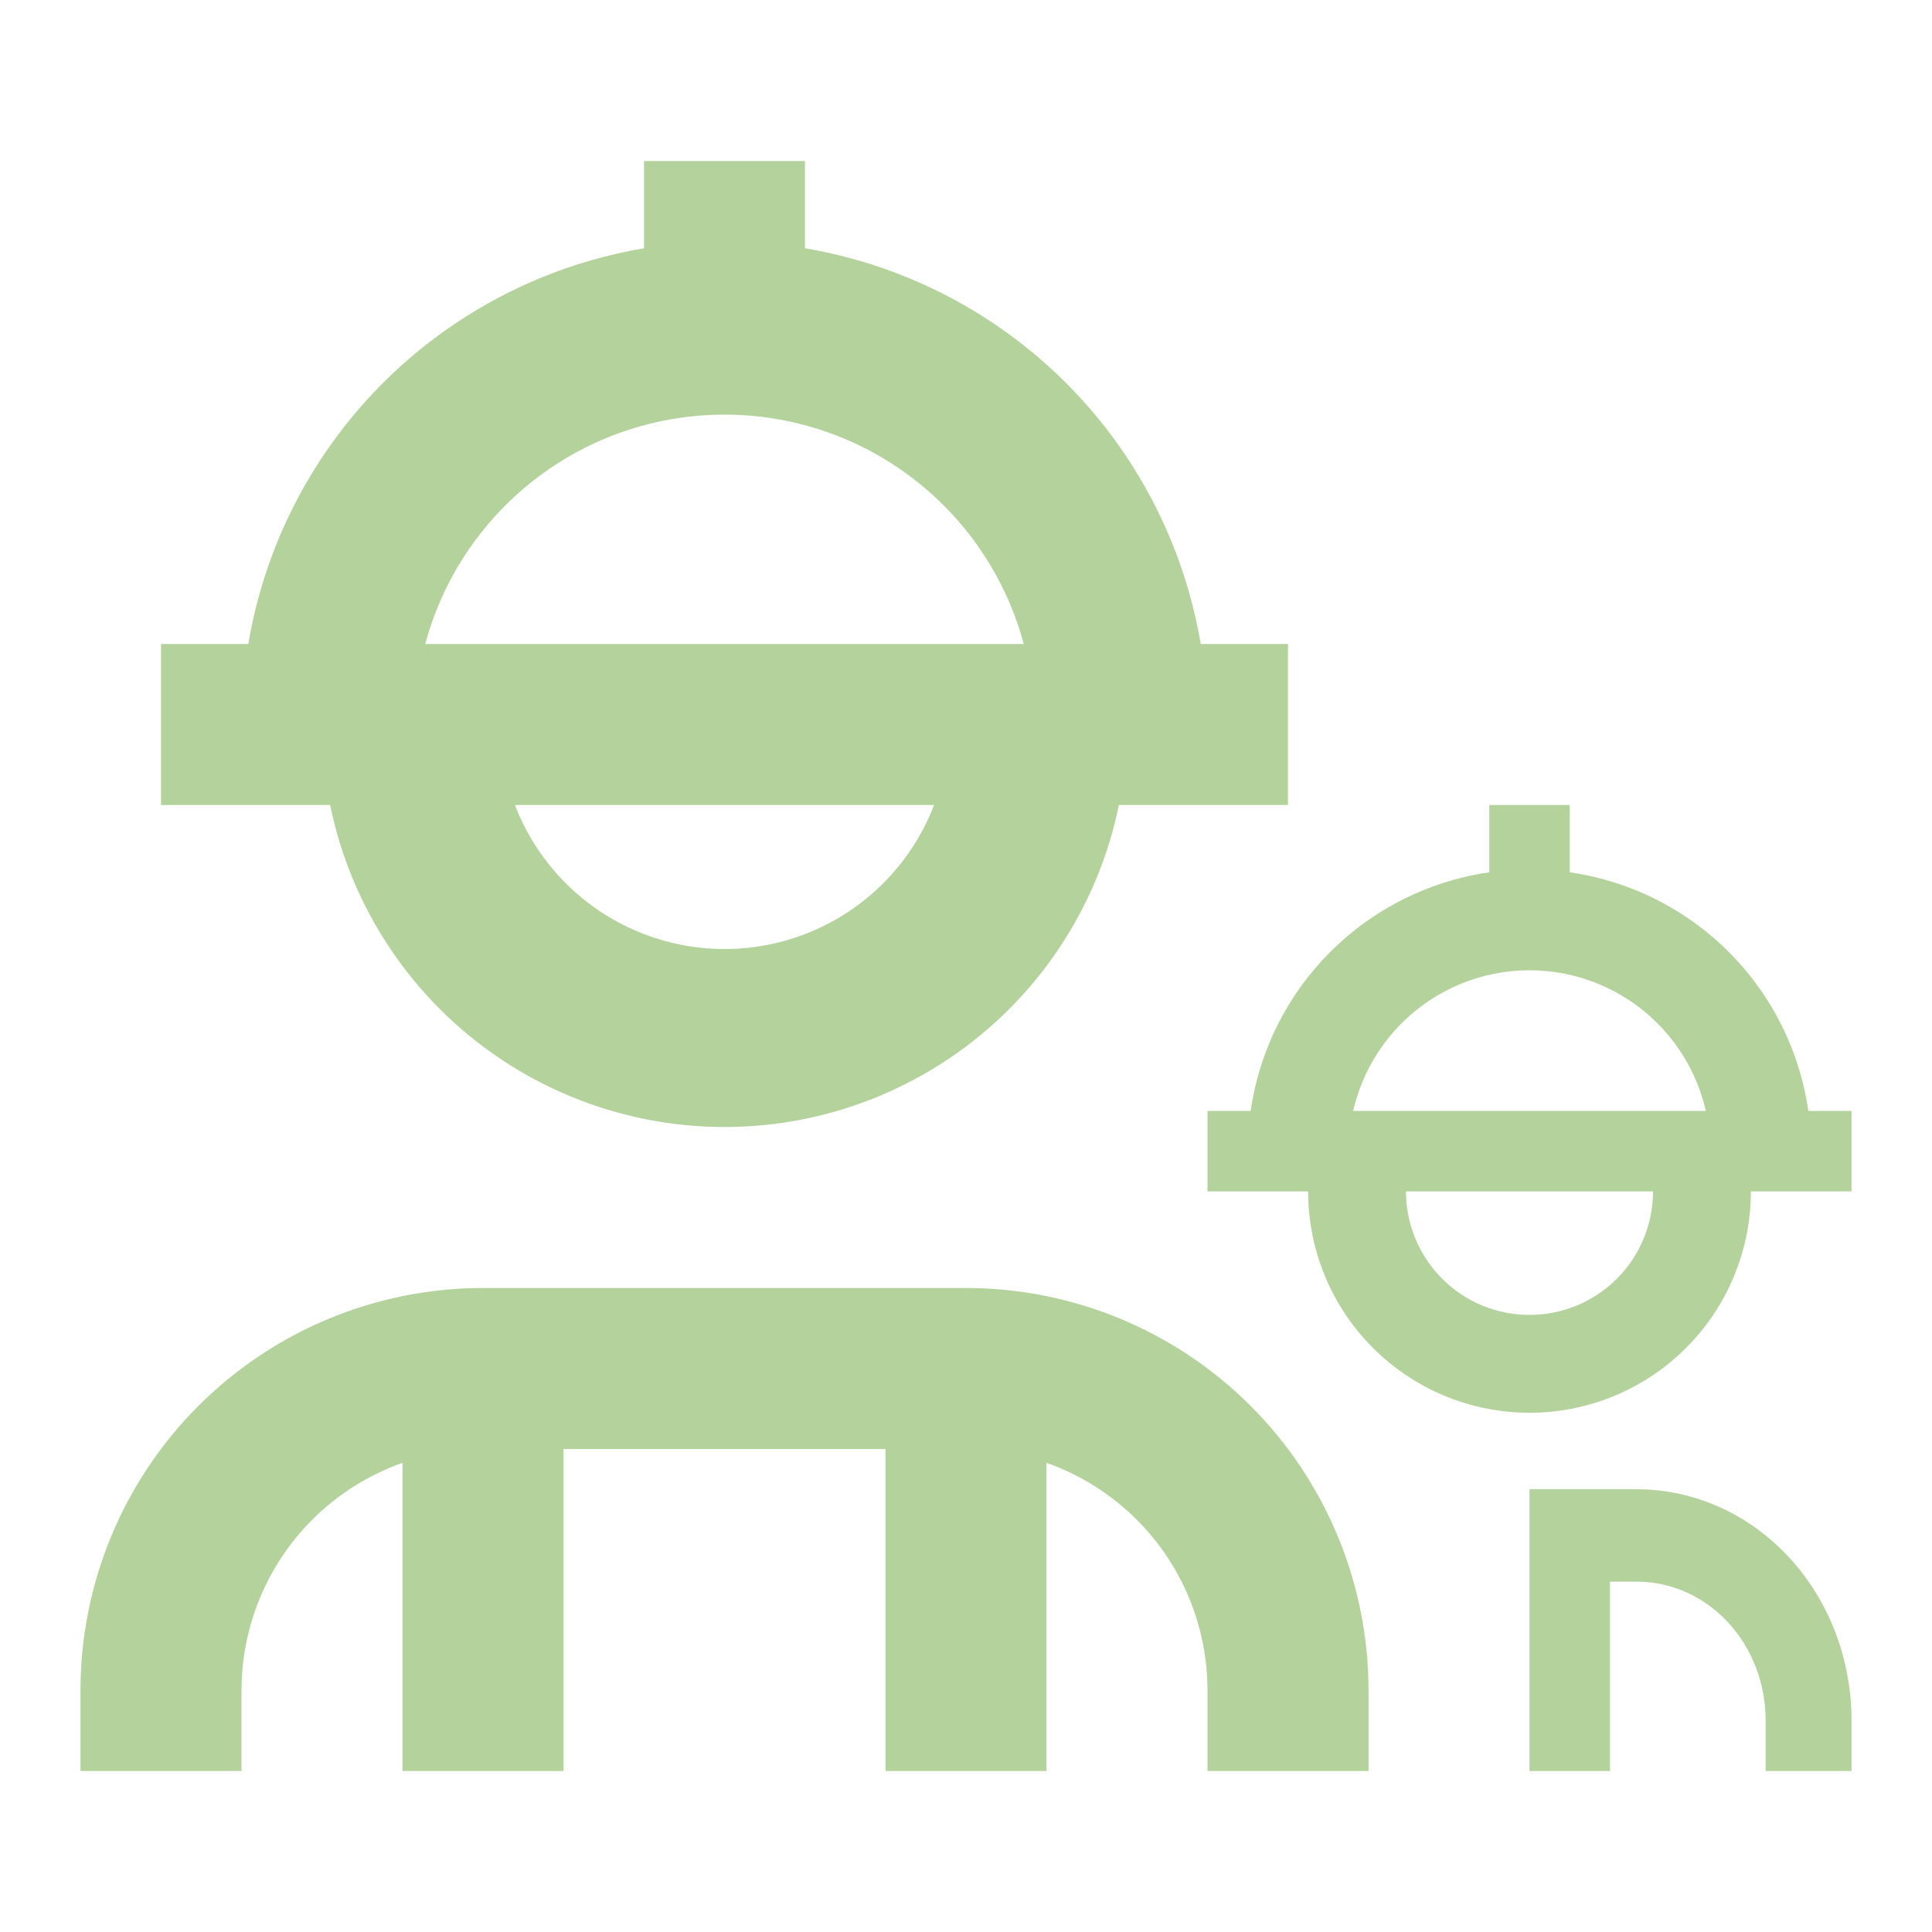
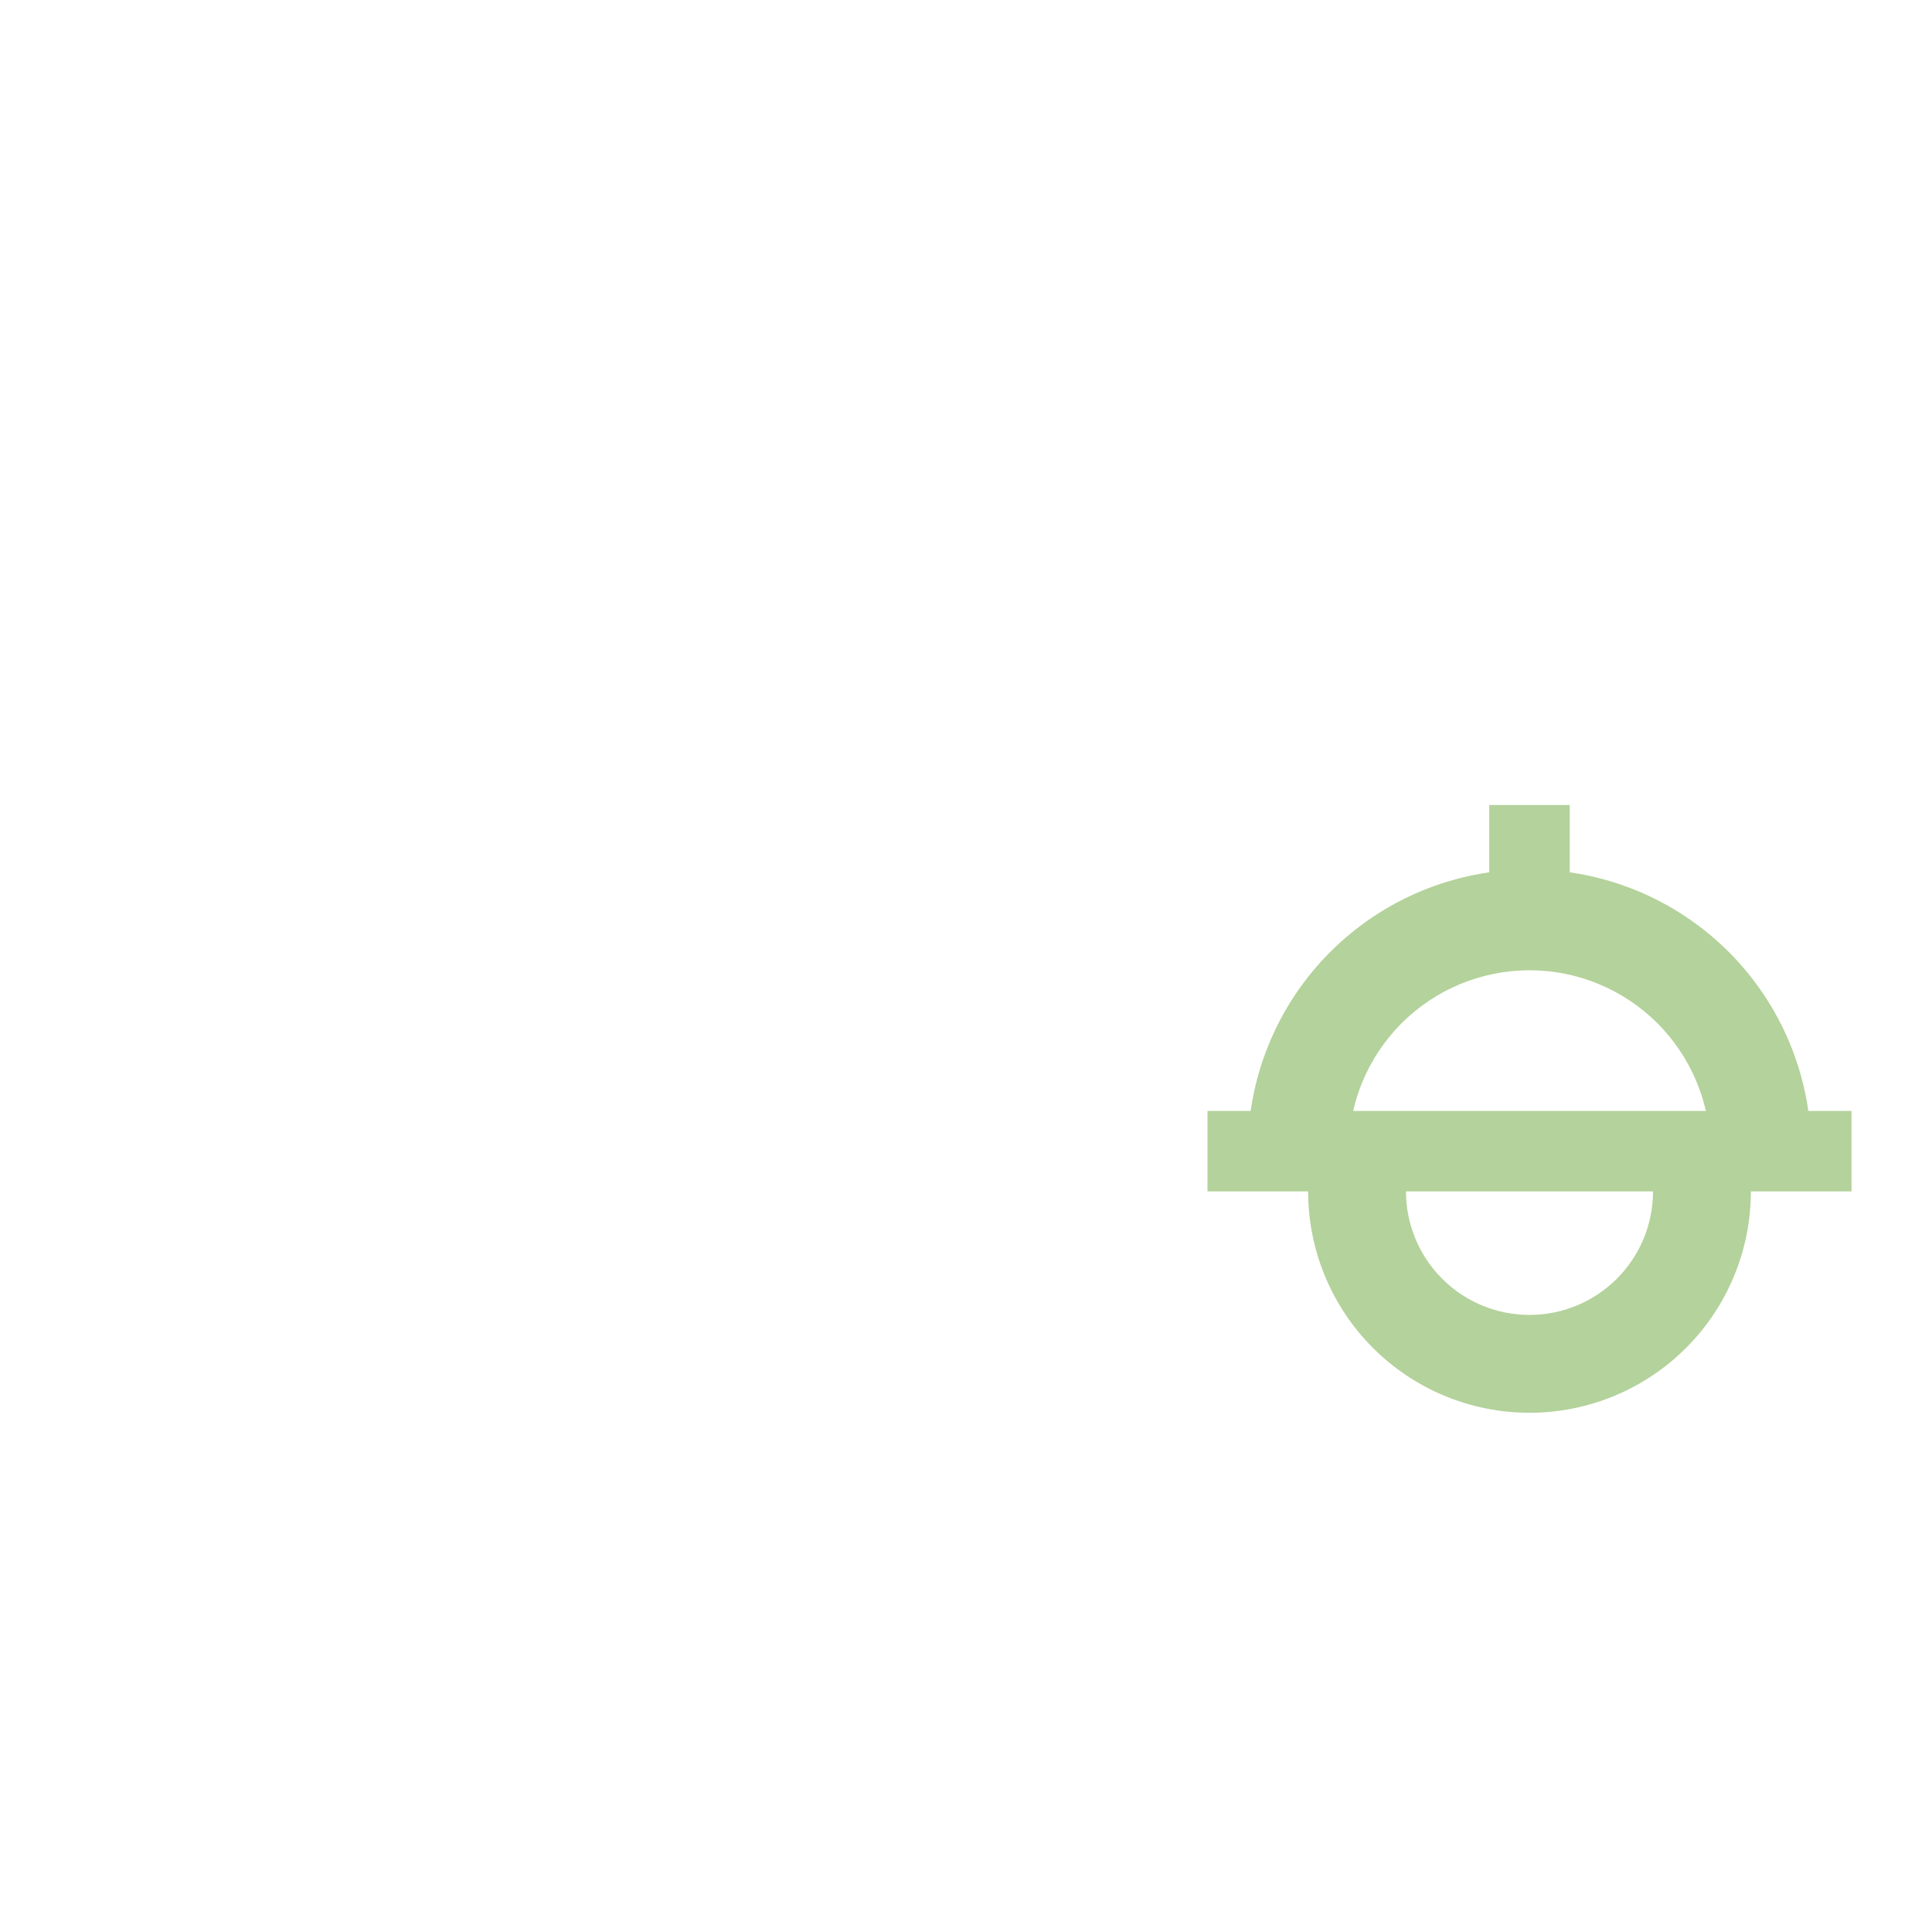
<svg xmlns="http://www.w3.org/2000/svg" width="80" height="80" viewBox="0 0 80 80" fill="none">
  <path fill-rule="evenodd" clip-rule="evenodd" d="M61.667 33.333H65V36.12C65.959 36.258 66.899 36.516 67.798 36.888C69.213 37.474 70.5 38.334 71.583 39.417C72.666 40.5 73.526 41.786 74.112 43.202C74.484 44.101 74.742 45.041 74.88 46H76.667V49.333H72.5C72.5 50.537 72.263 51.729 71.802 52.841C71.342 53.953 70.666 54.964 69.815 55.815C68.964 56.666 67.953 57.342 66.841 57.802C65.729 58.263 64.537 58.5 63.333 58.5C62.13 58.5 60.938 58.263 59.825 57.802C58.713 57.342 57.703 56.666 56.852 55.815C56 54.964 55.325 53.953 54.864 52.841C54.404 51.729 54.167 50.537 54.167 49.333L50 49.333V46H51.786C51.925 45.041 52.182 44.101 52.555 43.202C53.141 41.786 54 40.5 55.084 39.417C56.167 38.334 57.453 37.474 58.869 36.888C59.768 36.516 60.708 36.258 61.667 36.12V33.333ZM70.635 46C70.542 45.591 70.415 45.19 70.253 44.8C69.877 43.892 69.325 43.066 68.63 42.37C67.934 41.675 67.108 41.123 66.2 40.747C65.291 40.37 64.317 40.177 63.333 40.177C62.35 40.177 61.376 40.37 60.467 40.747C59.558 41.123 58.733 41.675 58.037 42.37C57.342 43.066 56.79 43.892 56.413 44.8C56.252 45.19 56.124 45.591 56.031 46H70.635ZM58.218 49.333C58.218 50.005 58.351 50.67 58.608 51.291C58.865 51.911 59.242 52.475 59.717 52.95C60.191 53.425 60.755 53.802 61.376 54.059C61.996 54.316 62.662 54.448 63.333 54.448C64.005 54.448 64.67 54.316 65.291 54.059C65.911 53.802 66.475 53.425 66.95 52.95C67.425 52.475 67.802 51.911 68.059 51.291C68.316 50.67 68.448 50.005 68.448 49.333L58.218 49.333Z" fill="#B4D29B" />
-   <path d="M73.111 73.334H76.667L76.667 71.231C76.667 68.694 75.73 66.262 74.063 64.468C72.396 62.675 70.135 61.667 67.778 61.667H63.333V73.334H66.667V65.493H67.778C69.192 65.493 70.549 66.097 71.549 67.173C72.549 68.249 73.111 69.709 73.111 71.231L73.111 73.334Z" fill="#B4D29B" />
-   <path d="M56.667 73.333H50V70C50 67.348 48.947 64.804 47.071 62.929C46.006 61.864 44.726 61.064 43.333 60.572V73.333H36.667V60H23.333V73.333H16.667V60.572C15.274 61.064 13.994 61.864 12.929 62.929C11.054 64.804 10 67.348 10 70V73.333H3.333V70C3.333 65.58 5.089 61.34 8.215 58.215C11.341 55.089 15.58 53.333 20 53.333H40C44.42 53.333 48.66 55.089 51.785 58.215C54.911 61.34 56.667 65.58 56.667 70V73.333Z" fill="#B4D29B" />
-   <path fill-rule="evenodd" clip-rule="evenodd" d="M33.333 6.667H26.667V10.28C25.188 10.53 23.738 10.946 22.346 11.523C19.92 12.528 17.715 14.001 15.858 15.858C14.001 17.715 12.527 19.92 11.522 22.346C10.946 23.738 10.53 25.188 10.28 26.667H6.667V33.333H13.67C13.882 34.373 14.194 35.393 14.602 36.378C15.44 38.4 16.667 40.237 18.215 41.785C19.762 43.333 21.6 44.56 23.622 45.398C25.644 46.236 27.811 46.667 30 46.667C32.189 46.667 34.356 46.236 36.378 45.398C38.4 44.56 40.237 43.333 41.785 41.785C43.333 40.238 44.56 38.4 45.398 36.378C45.806 35.393 46.118 34.373 46.33 33.333H53.333V26.667H49.72C49.47 25.188 49.054 23.738 48.477 22.346C47.472 19.92 45.999 17.715 44.142 15.858C42.285 14.001 40.08 12.528 37.654 11.523C36.261 10.946 34.812 10.53 33.333 10.28V6.667ZM41.856 25.089C42.069 25.604 42.248 26.131 42.392 26.667H17.608C17.752 26.131 17.931 25.604 18.144 25.089C18.789 23.532 19.734 22.118 20.926 20.926C22.118 19.735 23.532 18.789 25.089 18.144C26.646 17.499 28.315 17.168 30 17.168C31.685 17.168 33.354 17.499 34.911 18.144C36.468 18.789 37.882 19.735 39.074 20.926C40.266 22.118 41.211 23.532 41.856 25.089ZM21.411 33.558C21.38 33.483 21.351 33.408 21.322 33.333H38.678C38.649 33.408 38.62 33.483 38.589 33.558C38.121 34.685 37.437 35.71 36.574 36.574C35.71 37.437 34.685 38.122 33.557 38.589C32.43 39.056 31.221 39.297 30 39.297C28.779 39.297 27.57 39.056 26.442 38.589C25.314 38.122 24.29 37.437 23.426 36.574C22.563 35.71 21.878 34.685 21.411 33.558Z" fill="#B4D29B" />
</svg>